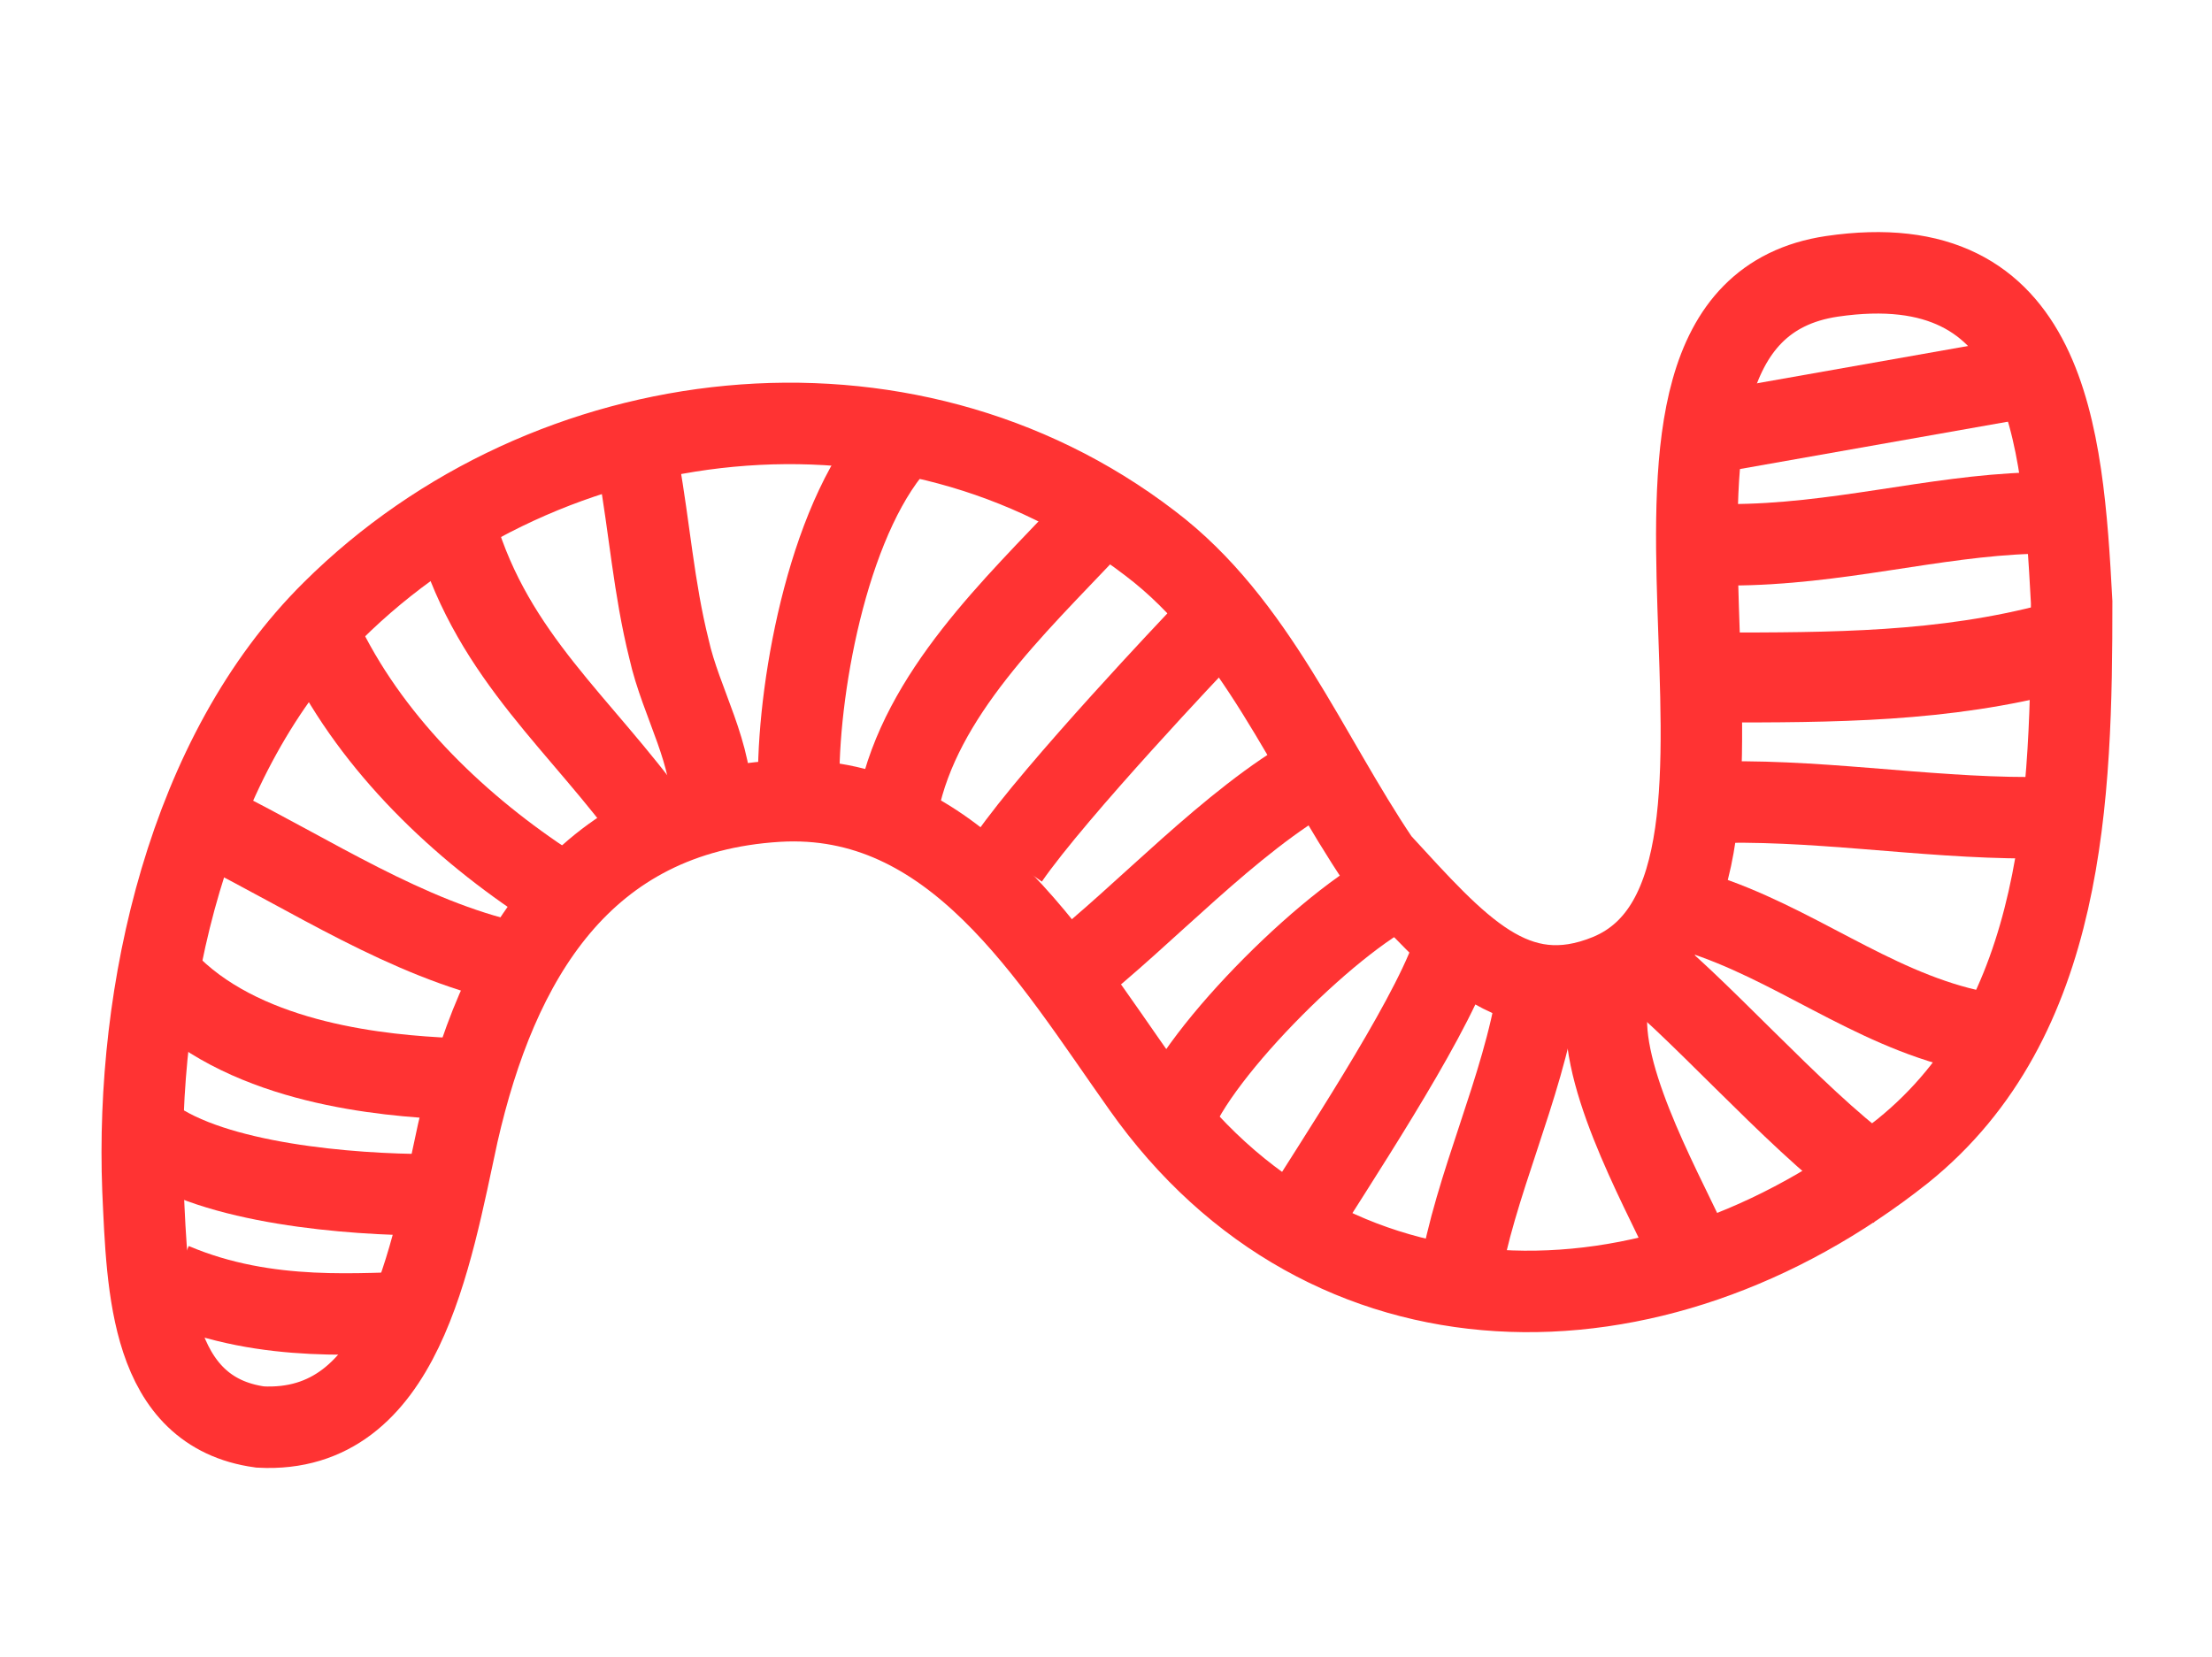
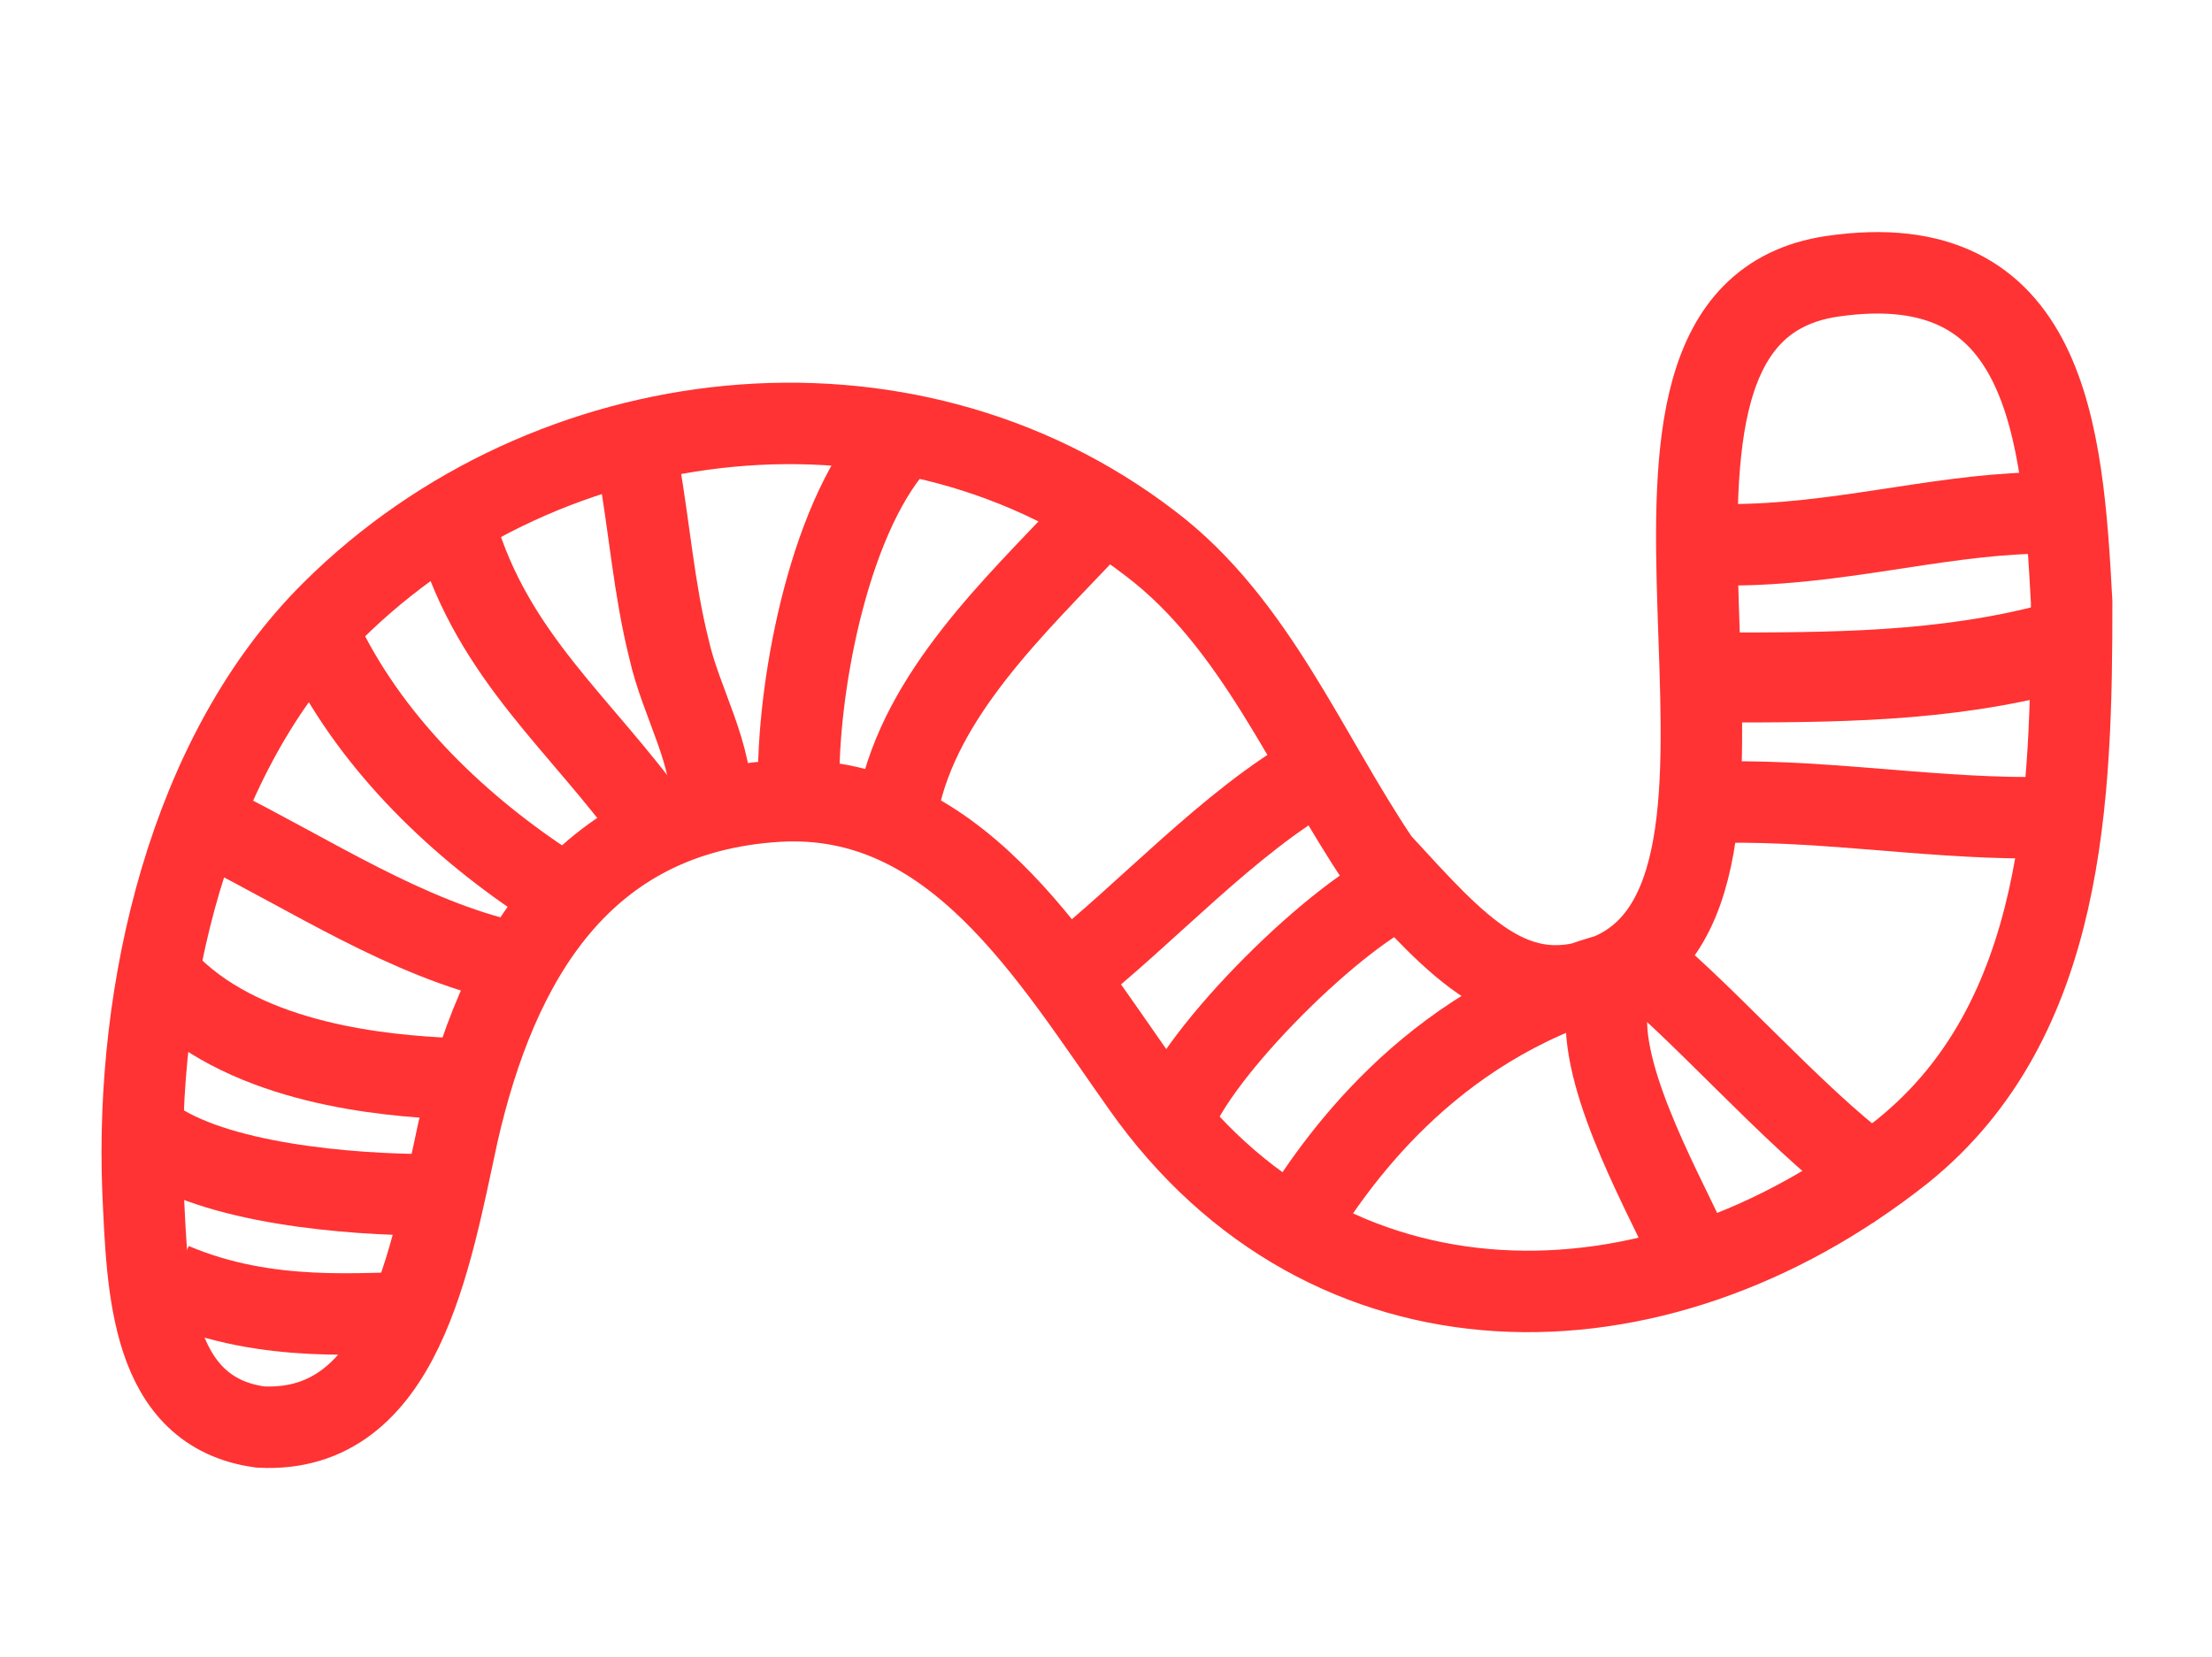
<svg xmlns="http://www.w3.org/2000/svg" viewBox="0 0 100.753 75.471" version="1.1">
  <path d="M 95.496,48.229 C 94.096,40.629 93.196,32.929 91.596,25.829 90.396,20.829 88.796,16.329 84.996,12.529 81.196,8.729 73.296,8.129 68.396,8.029 63.196,7.829 50.796,8.029 45.696,8.029 37.496,8.029 24.896,6.629 17.896,11.729 8.296,18.729 8.396,27.429 6.596,38.329 5.796,43.329 5.696,69.729 14.596,68.729 20.096,68.129 21.996,62.229 24.196,57.529 25.396,54.929 26.896,46.629 29.096,45.129 31.496,43.429 39.396,44.729 42.396,44.529 50.396,44.029 61.596,44.229 69.596,43.829 74.196,43.529 74.796,43.829 76.296,48.029 77.596,51.629 78.496,54.729 79.296,57.329 80.796,62.329 84.096,67.029 89.996,64.529 95.896,62.029 96.396,53.129 95.496,48.229 Z M 26.956,26.069 22.356,25.869 22.256,22.369 17.756,21.669 V 18.269 L 21.836,17.869 V 14.469 L 25.836,14.169 V 17.569 L 29.936,18.369 30.036,21.969 H 26.536 Z M 36.096,41.069 C 26.896,41.069 26.496,29.169 34.696,29.169 44.196,29.129 45.296,41.029 36.096,41.029 Z M 67.896,40.169 C 60.796,40.469 61.396,29.569 68.196,29.669 74.696,29.629 76.836,39.729 67.896,40.129 Z M 71.696,22.369 68.996,20.369 70.396,16.569 70.696,16.669 73.796,17.769 74.696,20.569 Z M 77.396,27.369 75.096,25.069 75.996,22.269 79.596,22.169 80.496,25.369 Z M 79.296,16.869 76.096,16.069 75.996,13.269 78.696,11.369 81.096,14.069 Z M 85.996,21.469 83.096,22.869 81.196,21.269 82.396,17.569 85.996,18.469 Z" fill="#ff0000" id="path1" style="display:none;fill:#ff3333;fill-opacity:1" />
  <g id="g227" transform="matrix(0.687,0,0,0.687,-233.957,-86.064)" style="stroke:#ff3333;stroke-opacity:1">
-     <path class="st24" d="M 447.2,189.9 C 461.4,184 443.9,146.3 462,143.6 476.3,141.5 477.3,153.9 477.9,165.2 477.9,178.1 477.505,192.895 466.7,201.6 450.2,214.7 428.5,214.6 416.3,197.3 410.2,188.7 403.8,177.7 392.1,178.4 379.1,179.2 373.5,189 370.9,200.4 369.1,208.7 367.2,220.4 357.8,219.9 350.5,218.9 350.327,210.751 350.027,204.151 349.527,191.051 353,175.3 362.6,165.8 376.9,151.6 400.5,148.8 416.8,161.3 423.8,166.6 427.2,175.3 432,182.4 437.198,188.05 440.925,192.474 447.2,189.9 Z M 436.805,188.663 C 435.105,193.363 428.983,202.529 426.383,206.729" id="path208" style="fill:none;stroke:#ff3333;stroke-width:5.402;stroke-miterlimit:10;stroke-opacity:1" />
+     <path class="st24" d="M 447.2,189.9 C 461.4,184 443.9,146.3 462,143.6 476.3,141.5 477.3,153.9 477.9,165.2 477.9,178.1 477.505,192.895 466.7,201.6 450.2,214.7 428.5,214.6 416.3,197.3 410.2,188.7 403.8,177.7 392.1,178.4 379.1,179.2 373.5,189 370.9,200.4 369.1,208.7 367.2,220.4 357.8,219.9 350.5,218.9 350.327,210.751 350.027,204.151 349.527,191.051 353,175.3 362.6,165.8 376.9,151.6 400.5,148.8 416.8,161.3 423.8,166.6 427.2,175.3 432,182.4 437.198,188.05 440.925,192.474 447.2,189.9 Z C 435.105,193.363 428.983,202.529 426.383,206.729" id="path208" style="fill:none;stroke:#ff3333;stroke-width:5.402;stroke-miterlimit:10;stroke-opacity:1" />
    <path class="st24" d="M 455.2,161.4 C 462.3,161.4 468.7,159.5 475.2,159.3" id="path209" style="fill:none;stroke:#ff3333;stroke-width:5.402;stroke-miterlimit:10;stroke-opacity:1" />
    <path class="st25" d="M 454.2,170.2 C 462.1,170.2 469.4,170.2 476.9,168.2" id="path210" style="fill:none;stroke:#ff3333;stroke-width:5.965;stroke-miterlimit:10;stroke-opacity:1" />
    <path class="st24" d="M 453.5,178.5 C 460.7,178.2 467.9,179.5 475.1,179.5" id="path211" style="fill:none;stroke:#ff3333;stroke-width:5.402;stroke-miterlimit:10;stroke-opacity:1" />
-     <path class="st24" d="M 453.1,185.8 C 459.437,187.791 464.487,192.035 471.022,193.557" id="path212" style="fill:none;stroke:#ff3333;stroke-width:5.402;stroke-miterlimit:10;stroke-opacity:1" />
    <path class="st24" d="M 450.4,190 C 454.8,193.8 461.989,201.946 465.989,203.946" id="path213" style="fill:none;stroke:#ff3333;stroke-width:5.402;stroke-miterlimit:10;stroke-opacity:1" />
    <path class="st24" d="M 447.2,191.5 C 446.2,196 450.5,203.7 452.4,207.8" id="path214" style="fill:none;stroke:#ff3333;stroke-width:5.402;stroke-miterlimit:10;stroke-opacity:1" />
-     <path class="st24" d="M 442.5,191.1 C 441.5,197.5 438.3,203.9 437.3,210.1" id="path215" style="fill:none;stroke:#ff3333;stroke-width:5.402;stroke-miterlimit:10;stroke-opacity:1" />
    <path class="st24" d="M 433.822,183.875 C 429.322,185.675 419.9,195 418.3,199.6" id="path216" style="fill:none;stroke:#ff3333;stroke-width:5.402;stroke-miterlimit:10;stroke-opacity:1" />
    <path class="st24" d="M 427.883,176.478 C 422.098,179.705 416.4,186 411.4,189.9" id="path217" style="fill:none;stroke:#ff3333;stroke-width:5.402;stroke-miterlimit:10;stroke-opacity:1" />
    <path class="st24" d="M 400.1,178.6 C 401.6,171.3 407.8,165.5 412.8,160.2" id="path218" style="fill:none;stroke:#ff3333;stroke-width:5.402;stroke-miterlimit:10;stroke-opacity:1" />
    <path class="st24" d="M 393.5,176.9 C 393.5,170.4 395.6,159.1 400.4,154.2" id="path219" style="fill:none;stroke:#ff3333;stroke-width:5.402;stroke-miterlimit:10;stroke-opacity:1" />
    <path class="st24" d="M 387.7,179 C 387.9,175.3 385.7,171.9 384.9,168.3 383.9,164.3 383.6,160.2 382.9,156.3" id="path220" style="fill:none;stroke:#ff3333;stroke-width:5.402;stroke-miterlimit:10;stroke-opacity:1" />
    <path class="st24" d="M 383.9,180 C 379.1,173.3 373.3,168.9 370.8,160.5" id="path221" style="fill:none;stroke:#ff3333;stroke-width:5.402;stroke-miterlimit:10;stroke-opacity:1" />
    <path class="st24" d="M 374.495,189.084 C 367.478,187.505 361.205,183.3 354.705,180.062" id="path222" style="fill:none;stroke:#ff3333;stroke-width:5.402;stroke-miterlimit:10;stroke-opacity:1" />
    <path class="st24" d="M 369,204.5 C 363.8,204.5 354.722,203.773 350.522,200.673" id="path223" style="fill:none;stroke:#ff3333;stroke-width:5.402;stroke-miterlimit:10;stroke-opacity:1" />
    <path class="st24" d="M 368.7,212.3 C 364.7,212.3 358.357,213.084 352.005,210.384" id="path224" style="fill:none;stroke:#ff3333;stroke-width:5.402;stroke-miterlimit:10;stroke-opacity:1" />
-     <path class="st24" d="M 420.1,167.6 C 420.1,167.6 410.5,177.7 407.4,182.2" id="path225" style="fill:none;stroke:#ff3333;stroke-width:5.402;stroke-miterlimit:10;stroke-opacity:1" />
    <path class="st24" d="M 362.1,168.2 C 365.4,174.8 371.1,180.2 377.1,184.1" id="path226" style="fill:none;stroke:#ff3333;stroke-width:5.402;stroke-miterlimit:10;stroke-opacity:1" />
    <path class="st24" d="M 351.905,190.735 C 357.146,195.84 366,196.6 370.4,196.8" id="path227" style="fill:none;stroke:#ff3333;stroke-width:5.402;stroke-miterlimit:10;stroke-opacity:1" />
-     <line class="st24" x1="474.2" y1="150.4" x2="454.4" y2="153.9" id="line227" style="fill:none;stroke:#ff3333;stroke-width:5.402;stroke-miterlimit:10;stroke-opacity:1" />
  </g>
</svg>